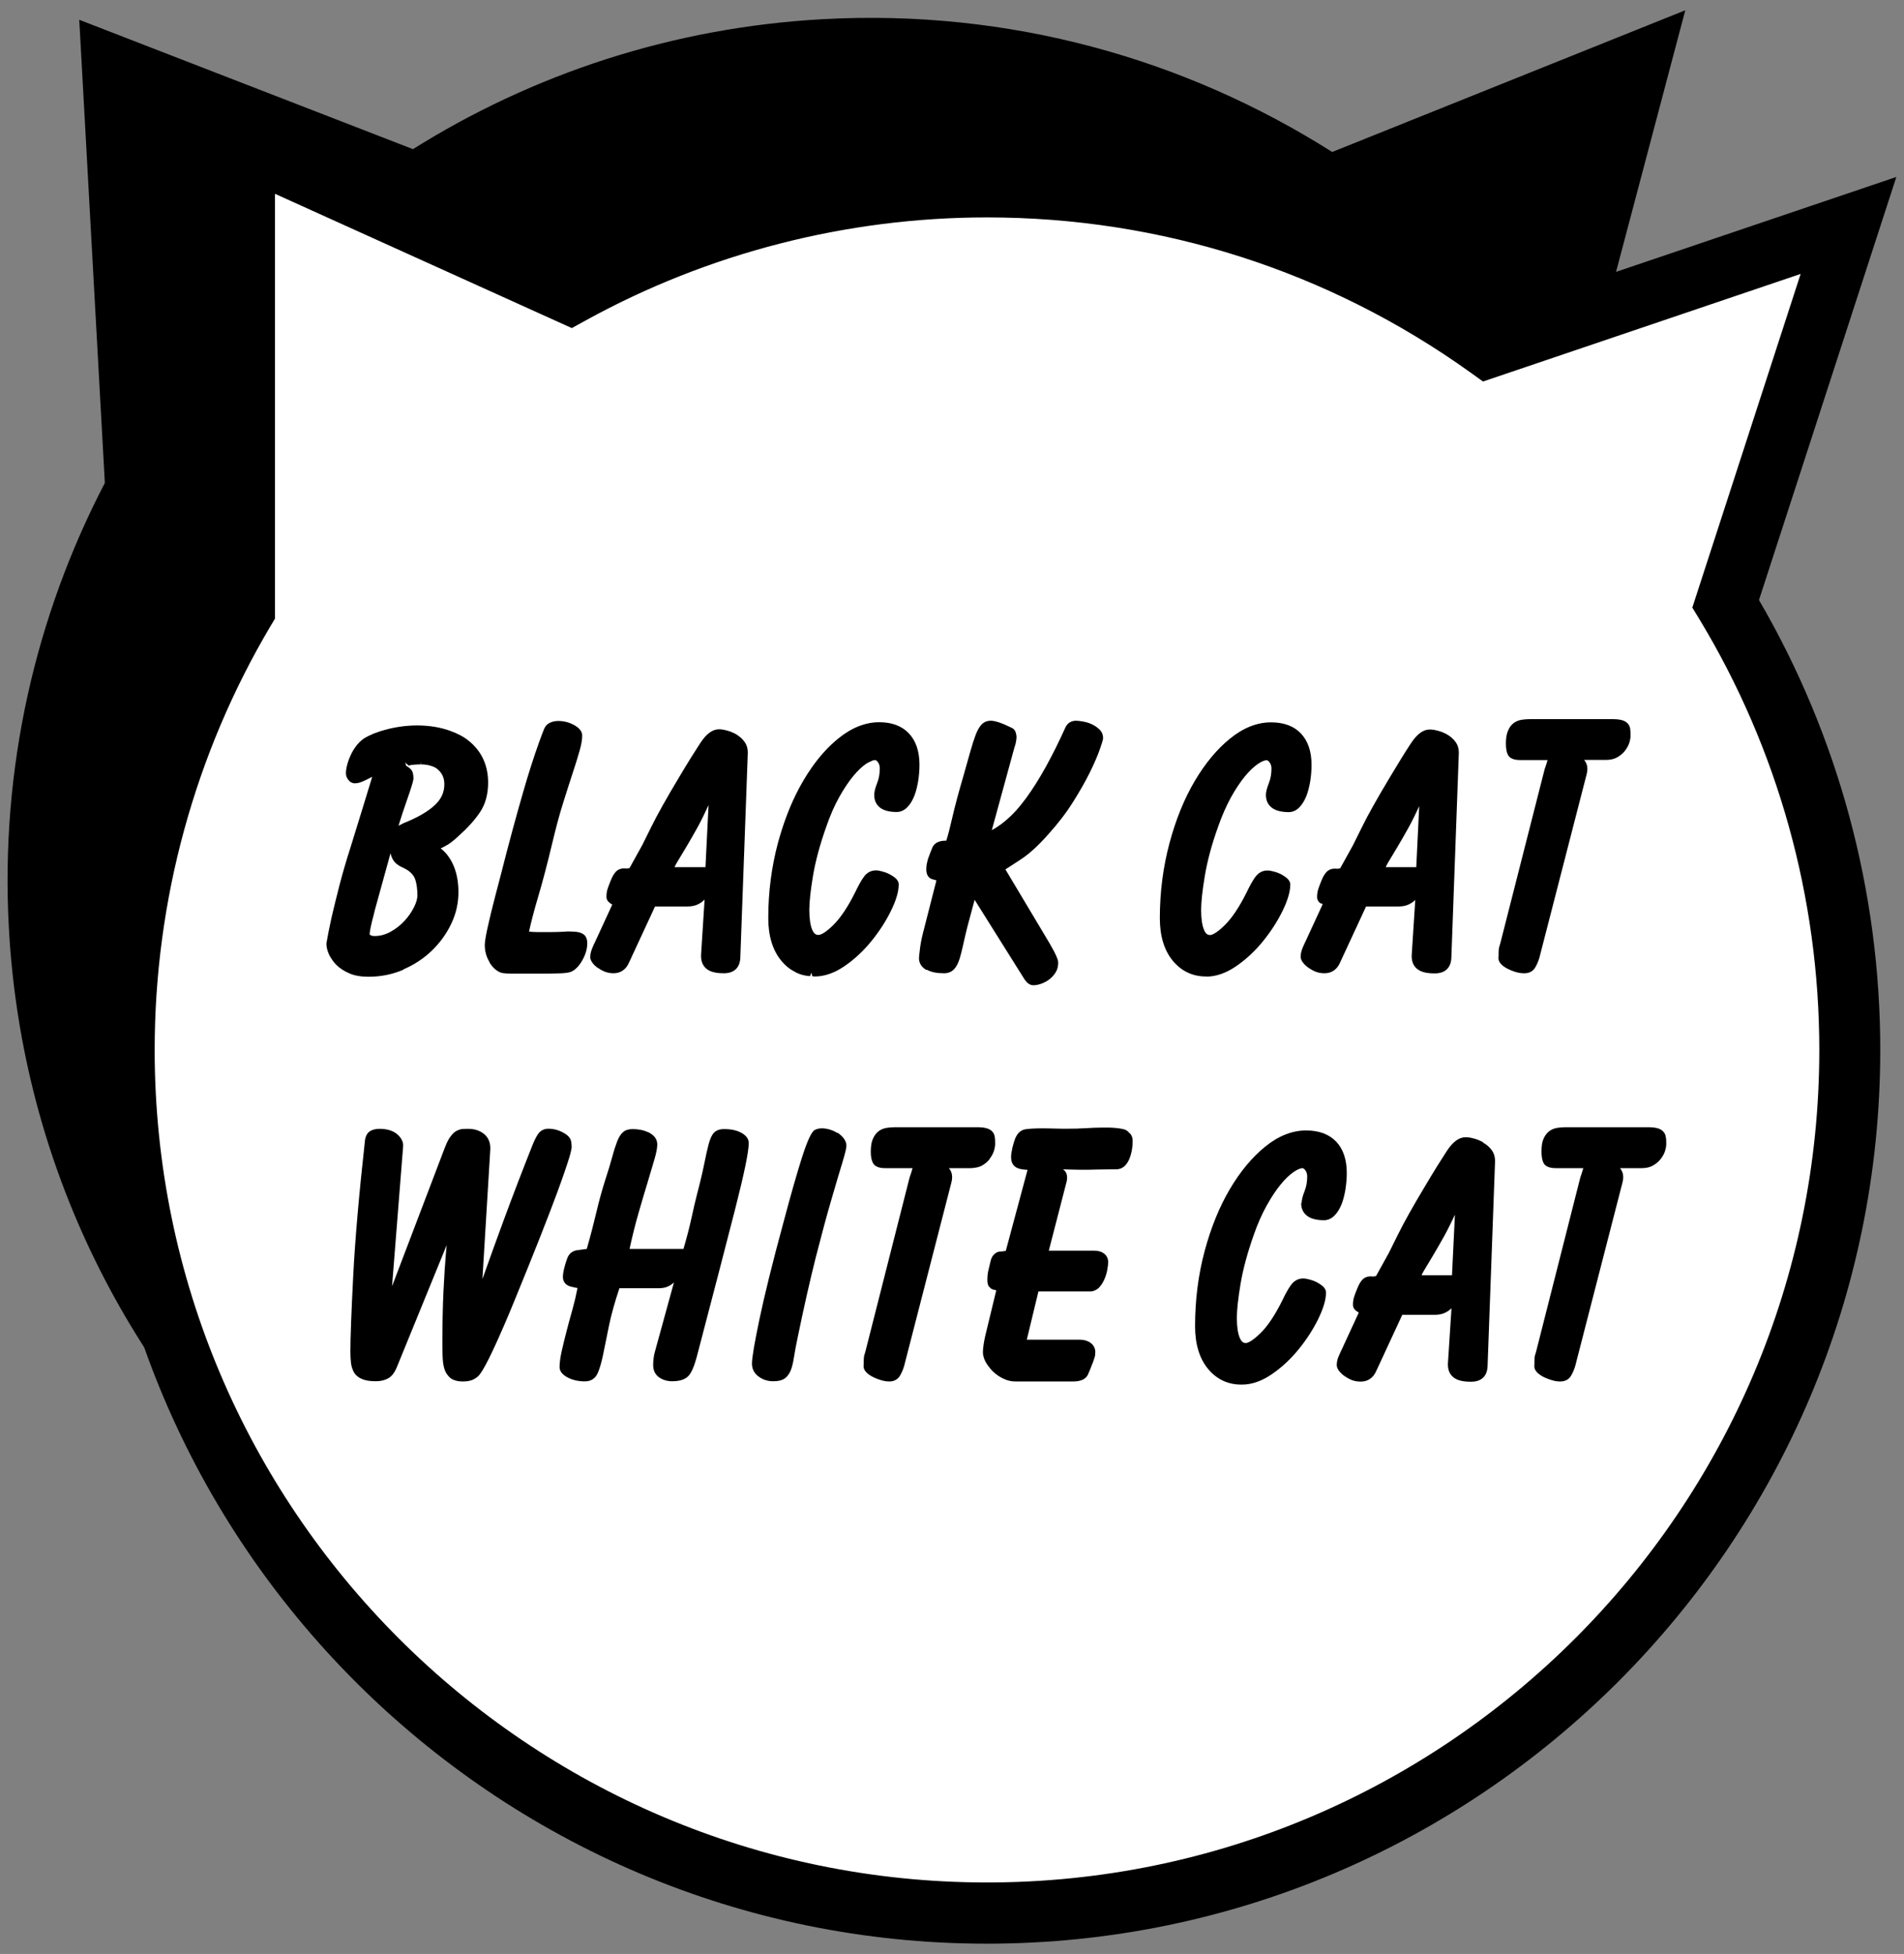
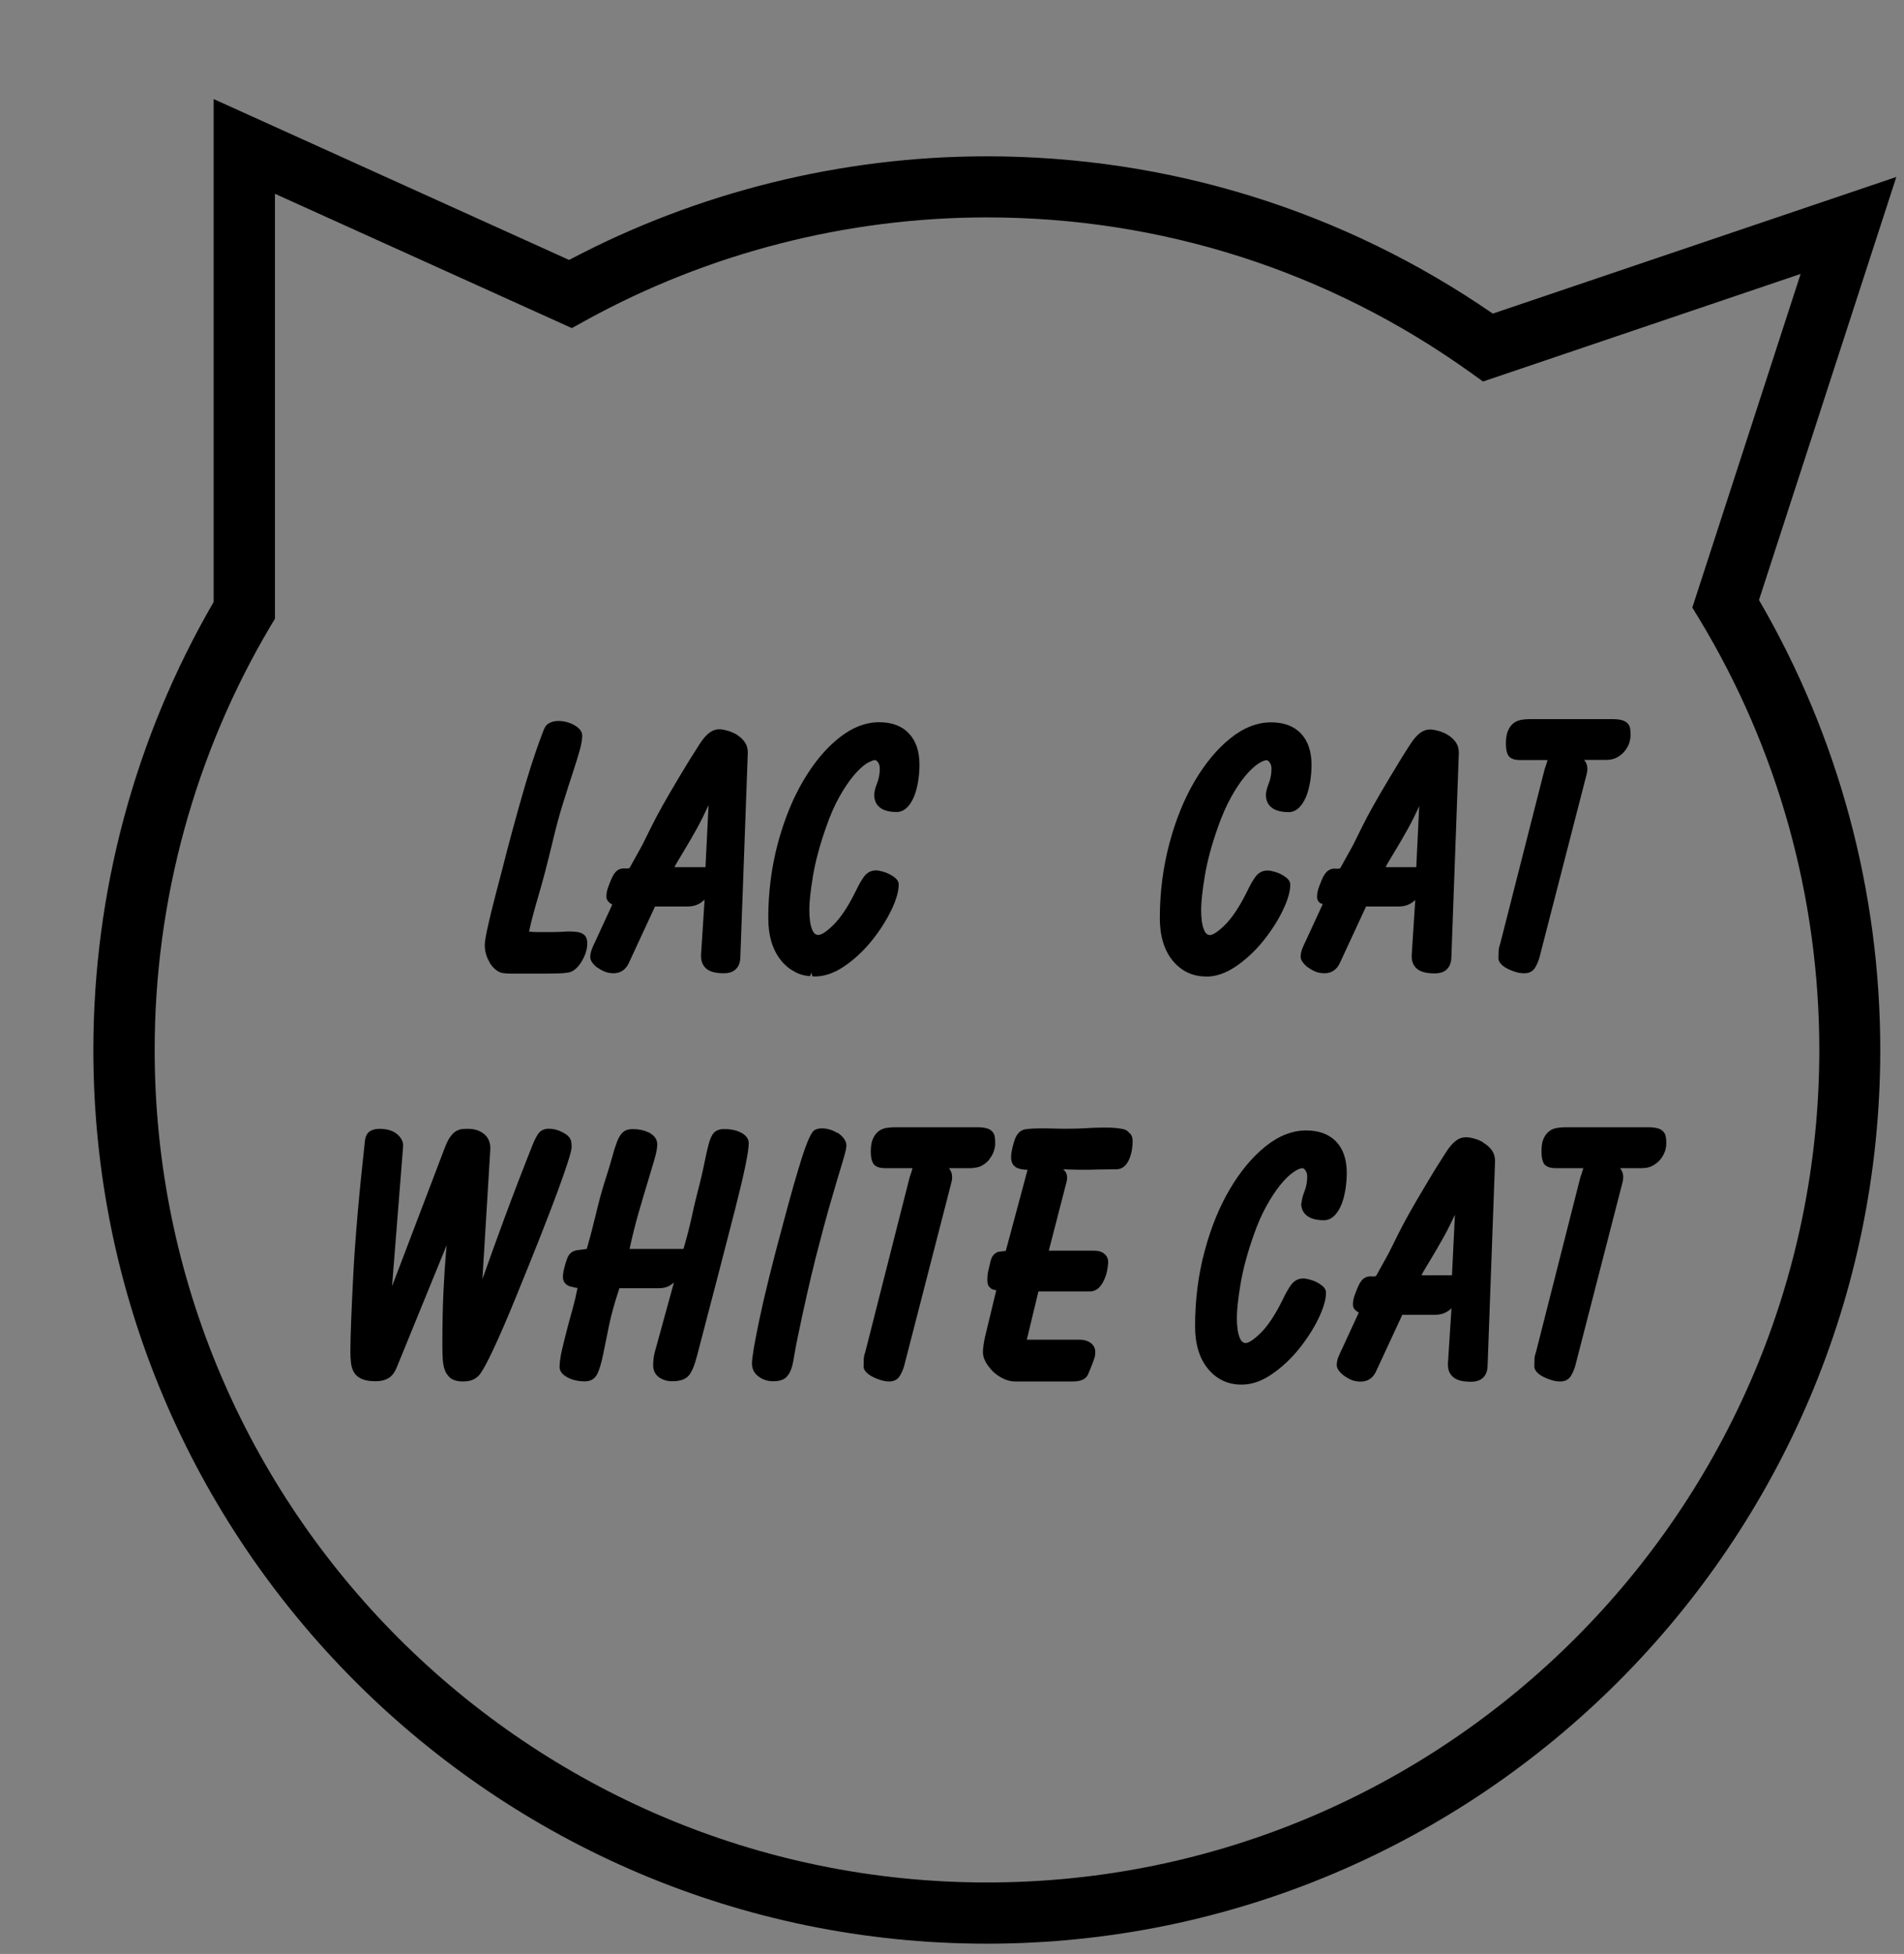
<svg xmlns="http://www.w3.org/2000/svg" id="Layer_1" version="1.1" viewBox="0 0 154 158">
  <rect x="0" y="0" width="154" height="158" fill="#808080" stroke="none" />
  <defs>
    <style>
      .st0 {
        fill: #fff;
      }
    </style>
  </defs>
  <g>
-     <path d="M128.08,31.92L136.31.83l-28.56,11.46C95.89,4.77,81.66.72,66.56,1.55c-12.2.67-23.49,4.45-33.16,10.51L6.41,1.6l2.07,37.45C2.89,49.79,0,62.12.72,75.08c2.12,38.49,35.04,67.96,73.53,65.84,38.49-2.12,67.96-35.04,65.84-73.53-.73-13.18-5.07-25.31-12.01-35.47" />
-     <path class="st0" d="M139.58,48.83l9.93-30.59-29.15,9.87c-11.43-8.17-25.41-12.99-40.53-12.99-12.22,0-23.7,3.15-33.69,8.66l-26.37-11.93v37.51c-6.17,10.41-9.73,22.56-9.73,35.55,0,38.54,31.25,69.79,69.79,69.79s69.79-31.25,69.79-69.79c0-13.2-3.67-25.55-10.04-36.08" />
    <path d="M79.82,157.17c-39.85,0-72.27-32.42-72.27-72.27,0-12.74,3.36-25.25,9.73-36.22V8.01l28.75,13.01c10.36-5.48,22.01-8.38,33.78-8.38,14.72,0,28.85,4.39,40.93,12.72l32.64-11.05-11.11,34.21c6.42,11.01,9.81,23.56,9.81,36.38,0,39.85-32.42,72.27-72.27,72.27ZM22.24,15.68v34.35l-.35.58c-6.14,10.35-9.38,22.21-9.38,34.29,0,37.12,30.2,67.32,67.32,67.32s67.32-30.2,67.32-67.32c0-12.3-3.35-24.33-9.68-34.8l-.59-.97,8.76-26.98-25.69,8.7-1.03-.74c-11.46-8.2-24.98-12.53-39.09-12.53-11.36,0-22.59,2.89-32.49,8.35l-1.09.6-24.01-10.86Z" />
  </g>
  <g>
-     <path d="M32.62,78.39c.89-.38,1.67-.9,2.32-1.53.65-.63,1.18-1.36,1.56-2.17.39-.81.58-1.67.58-2.55,0-.79-.13-1.5-.38-2.11-.26-.61-.61-1.09-1.06-1.43,0,0,0,0,0,0,.04-.01.08-.03.12-.05.29-.15.54-.29.72-.43.17-.13.38-.3.6-.51.73-.65,1.32-1.3,1.74-1.93.44-.65.66-1.46.66-2.39,0-1.4-.52-2.54-1.56-3.38-.4-.33-.89-.59-1.5-.81-.8-.29-1.7-.44-2.68-.44-.43,0-.87.03-1.3.09-.43.06-.84.14-1.23.25-.39.1-.74.22-1.04.34-.3.13-.56.26-.76.39-.24.18-.46.39-.63.63-.17.23-.32.48-.43.74-.12.25-.21.51-.27.75-.07.25-.1.48-.1.69,0,.19.07.36.2.53.18.22.38.27.5.27.2,0,.4-.04.6-.13.18-.07.36-.16.54-.25.1-.05.19-.1.28-.15-.03.09-.06.21-.1.35-.25.82-.79,2.59-1.64,5.33-.38,1.18-.69,2.26-.93,3.2-.24.94-.44,1.75-.6,2.44-.18.81-.32,1.51-.43,2.16,0,.26.06.54.19.84.07.17.18.35.33.56.08.11.17.21.27.32.27.27.63.51,1.05.69.42.19.95.28,1.57.28.99,0,1.95-.19,2.84-.58ZM30.28,73.73c.27-.99.65-2.34,1.12-4.06.07-.24.13-.47.19-.69.02.13.05.25.1.35.09.21.21.38.37.51.14.12.29.21.47.29.14.07.28.14.4.21.35.23.56.49.66.79.11.34.17.77.17,1.28,0,.26-.09.57-.27.94-.19.38-.44.75-.76,1.1-.32.35-.7.65-1.13.89-.41.23-.85.35-1.3.35-.14,0-.25-.02-.35-.08-.04-.02-.05-.03-.05-.09,0-.16.07-.6.39-1.8ZM33.05,61.9c.28-.06.59-.09.99-.09l.02-.28v.28c.25,0,.48.03.71.09.19.05.33.11.44.17.09.06.18.12.26.2.32.31.47.68.47,1.15,0,.64-.25,1.2-.77,1.68-.54.51-1.37,1-2.5,1.45l-.36.18s-.05.03-.08.05c.22-.73.43-1.35.61-1.86.6-1.7.6-1.89.6-1.98,0-.27-.04-.48-.13-.63-.06-.09-.16-.21-.46-.39l-.07-.26.26.24Z" />
    <path d="M48.32,78.24c.17.12.36.23.57.32.22.09.47.14.73.14.57,0,1.01-.3,1.25-.85l2.11-4.55h2.58c.35,0,.63-.05.86-.16.22-.1.4-.23.54-.37.01-.01.02-.02.03-.04l-.28,4.37c-.02.26,0,.49.06.69.07.21.19.39.35.53.08.07.17.13.28.18.29.14.67.2,1.15.2.83,0,1.31-.46,1.33-1.29l.6-16.43c.02-.39-.06-.72-.26-.99-.08-.12-.18-.22-.29-.33-.03-.03-.06-.05-.14-.11-.08-.06-.15-.12-.24-.17-.25-.14-.51-.25-.76-.31-.26-.07-.46-.1-.63-.1-.53,0-1.02.36-1.51,1.1-.43.66-1.02,1.59-1.73,2.79-1.02,1.7-1.77,3.04-2.23,3.98-.58,1.18-.71,1.43-.74,1.49l-1.03,1.86c-.07.02-.14.04-.22.04,0,0-.01,0-.02,0-.07,0-.14-.01-.2-.01-.1,0-.2.01-.29.04-.19.05-.36.17-.5.38-.13.17-.26.46-.41.86-.04.1-.09.23-.14.39-.06.18-.09.39-.09.64,0,.14.06.34.32.52.05.04.1.07.15.1l-1.36,2.95c-.08.16-.17.35-.26.57-.1.25-.16.49-.16.73,0,.15.06.29.19.47.11.14.25.28.42.4ZM54.56,70.12c.03-.08.09-.2.19-.37.18-.31.41-.69.69-1.15.28-.46.59-1.01.94-1.63.31-.56.62-1.19.93-1.87l-.25,5.02h-2.49Z" />
-     <path d="M74.96,78.41c.35.2.8.29,1.4.29.34,0,.62-.12.83-.35.18-.2.32-.48.43-.84.09-.28.17-.62.27-1.05l.07-.32c.08-.37.18-.77.29-1.22l.58-2.16,3.99,6.36c.06.11.15.22.27.34.15.14.32.21.49.21.19,0,.4-.04.63-.12.22-.08.44-.19.64-.34.21-.15.38-.34.52-.56.15-.23.22-.5.22-.8,0-.13-.04-.35-.33-.91-.2-.38-.48-.86-.82-1.42l-3.12-5.22c.15-.1.32-.2.5-.32.25-.16.51-.33.81-.53.65-.43,1.38-1.1,2.17-2,.77-.85,1.44-1.72,1.99-2.6.55-.87,1.01-1.68,1.37-2.41.18-.37.34-.71.47-1.02.13-.3.24-.57.32-.81.25-.71.27-.85.27-.93,0-.14-.03-.27-.08-.39-.05-.12-.13-.23-.24-.33-.17-.16-.37-.29-.6-.4-.22-.1-.45-.17-.68-.21-.23-.04-.42-.07-.58-.07-.39,0-.69.18-.86.53-1.07,2.37-2.14,4.3-3.18,5.72-.26.35-.52.68-.79.98-.63.7-1.3,1.24-1.99,1.62l1.83-6.69c.05-.11.08-.25.12-.43.03-.17.05-.31.05-.4,0-.11-.02-.23-.06-.36-.05-.19-.18-.34-.34-.4-.77-.38-1.32-.57-1.69-.57-.3,0-.56.11-.75.32-.17.18-.32.44-.46.81-.13.34-.28.79-.43,1.33-.15.54-.33,1.19-.55,1.95-.4,1.36-.71,2.52-.92,3.44-.18.78-.34,1.41-.48,1.85h-.07c-.68,0-.95.31-1.06.56-.11.26-.23.57-.36.94-.04.16-.07.29-.09.38-.02.11-.04.25-.04.44,0,.58.31.75.5.8.1.03.21.06.32.09l-.98,3.84c-.16.59-.28,1.13-.34,1.6-.06.48-.09.76-.09.85,0,.28.1.67.59.95Z" />
    <path d="M97.57,78.97c.8,0,1.62-.29,2.44-.86.8-.55,1.52-1.23,2.16-2.02.63-.78,1.16-1.6,1.56-2.42.42-.86.63-1.56.63-2.15,0-.19-.1-.36-.28-.52-.13-.11-.29-.21-.47-.31-.18-.09-.36-.16-.56-.21-.21-.06-.38-.09-.55-.09h0c-.39,0-.73.19-.98.54-.21.29-.43.69-.68,1.21-.6,1.21-1.2,2.1-1.78,2.67-.7.69-1.06.8-1.19.8-.14,0-.34-.05-.49-.43-.15-.36-.23-.9-.23-1.6,0-.64.1-1.57.3-2.76.2-1.19.55-2.52,1.07-3.96.31-.9.67-1.7,1.04-2.38.38-.68.76-1.25,1.13-1.7.36-.44.71-.77,1.04-1,.36-.25.59-.3.7-.31.05,0,.14.02.25.17.11.14.16.31.16.51,0,.42-.07.82-.21,1.17-.17.43-.24.74-.24.96,0,.52.24,1.39,1.84,1.39.32,0,.61-.13.86-.38.22-.23.41-.53.56-.89.14-.35.24-.75.32-1.2.07-.44.11-.9.11-1.35,0-1.09-.29-1.94-.86-2.54-.57-.6-1.38-.9-2.42-.9-1.12,0-2.24.44-3.31,1.31-1.05.85-2.01,2-2.86,3.44-.84,1.42-1.53,3.11-2.04,5.02-.51,1.91-.78,3.94-.78,6.06,0,1.44.35,2.6,1.04,3.44.7.85,1.61,1.28,2.69,1.28,0,0,.07,0,.07,0Z" />
    <path d="M106.84,73.02s.1.07.14.1l-1.36,2.95c-.08.16-.17.35-.26.57-.1.24-.16.49-.16.73,0,.14.06.3.19.47.11.14.25.28.42.4.17.12.36.23.57.32.22.09.47.14.75.14.57,0,1.01-.3,1.25-.85l2.11-4.55h2.58c.35,0,.63-.05.86-.16.22-.1.4-.23.54-.37,0,0,0,0,0,0l-.28,4.34c-.05.54.09.95.41,1.22.3.26.77.38,1.42.38,0,0,.04,0,.04,0,.83,0,1.31-.46,1.33-1.29l.6-16.43c.02-.39-.06-.72-.26-.99-.18-.25-.41-.45-.67-.6-.25-.14-.5-.25-.76-.31-.26-.07-.46-.1-.66-.1-.53,0-1.02.36-1.51,1.1-.43.65-1.01,1.58-1.73,2.79-1.02,1.7-1.77,3.04-2.23,3.98-.58,1.18-.71,1.43-.74,1.49l-1.03,1.86c-.07.02-.14.04-.22.04,0,0-.01,0-.02,0-.07,0-.14-.01-.2-.01-.1,0-.2.01-.29.04-.18.05-.36.17-.5.38-.13.17-.26.46-.41.86-.04.1-.09.23-.14.39-.06.18-.09.39-.09.65,0,.14.05.34.32.52ZM112.08,70.12c.03-.08.09-.2.19-.37.18-.31.41-.69.69-1.15.28-.46.59-1.01.94-1.63.3-.54.6-1.15.89-1.79l-.24,4.94h-2.46Z" />
    <path d="M39.59,77.83c.27.42.58.7.95.83.19.05.53.07,1.04.07h1.88c.66,0,1.22,0,1.69-.02.5-.01.83-.05,1.04-.13.34-.15.64-.45.91-.93.26-.46.4-.92.4-1.37,0-.33-.1-.58-.29-.72-.17-.12-.39-.2-.71-.22-.12,0-.26-.02-.41-.02s-.31,0-.49.02c-.35.02-.73.03-1.17.03h-.93c-.23,0-.47-.01-.71-.04.16-.76.41-1.7.73-2.79.37-1.24.76-2.73,1.16-4.41.28-1.17.56-2.23.85-3.15.29-.93.55-1.74.78-2.44.23-.7.42-1.3.56-1.8.15-.52.22-.93.22-1.26s-.23-.62-.67-.86c-.39-.21-.81-.32-1.26-.32-.24,0-.46.04-.65.13-.23.1-.4.27-.51.53-.13.32-.25.66-.38,1.01-.44,1.22-.88,2.59-1.31,4.09-.56,1.94-1.17,4.18-1.8,6.67-.32,1.19-.57,2.19-.78,3.02l-.18.77c-.23.97-.34,1.59-.34,1.89,0,.53.14,1.01.41,1.43Z" />
-     <path d="M72.06,73.66c.42-.86.63-1.56.63-2.15,0-.19-.1-.36-.28-.52-.14-.11-.29-.21-.48-.31-.18-.09-.36-.16-.56-.21-.21-.06-.38-.09-.53-.09-.2,0-.38.05-.55.14-.16.09-.31.22-.43.4-.21.29-.43.69-.68,1.21-.6,1.21-1.2,2.1-1.78,2.67-.71.7-1.06.8-1.21.8-.14,0-.34-.04-.5-.43-.15-.36-.23-.9-.23-1.6,0-.64.1-1.57.3-2.76.2-1.19.56-2.52,1.07-3.96.31-.9.66-1.7,1.04-2.38.38-.68.76-1.25,1.13-1.7.36-.44.71-.77,1.04-1,.1-.07.19-.11.31-.17.18-.09.32-.14.41-.14.03,0,.13,0,.25.17.1.14.15.31.15.51,0,.42-.07.82-.21,1.17-.17.43-.24.74-.24.96,0,.46.17.82.5,1.06.31.22.74.33,1.31.33.32,0,.61-.13.86-.38.23-.23.41-.53.56-.89.14-.35.24-.75.32-1.2.07-.44.11-.9.11-1.35,0-1.09-.29-1.94-.86-2.54-.57-.6-1.38-.9-2.39-.9-1.12,0-2.24.44-3.31,1.31-.79.64-1.53,1.45-2.2,2.42-.22.32-.44.66-.65,1.02-.21.36-.41.73-.6,1.12-.57,1.16-1.05,2.47-1.44,3.9-.51,1.91-.78,3.94-.78,6.06,0,1.44.35,2.6,1.04,3.44.17.21.36.4.56.56.17.14.37.26.65.41.22.11.46.19.72.24.13.03.27.04.41.05l.11-.28.07.29c.07,0,.13.02.2.02.8,0,1.62-.29,2.44-.86.8-.55,1.52-1.23,2.16-2.02.63-.78,1.16-1.6,1.56-2.42Z" />
+     <path d="M72.06,73.66c.42-.86.63-1.56.63-2.15,0-.19-.1-.36-.28-.52-.14-.11-.29-.21-.48-.31-.18-.09-.36-.16-.56-.21-.21-.06-.38-.09-.53-.09-.2,0-.38.05-.55.14-.16.09-.31.22-.43.4-.21.29-.43.69-.68,1.21-.6,1.21-1.2,2.1-1.78,2.67-.71.7-1.06.8-1.21.8-.14,0-.34-.04-.5-.43-.15-.36-.23-.9-.23-1.6,0-.64.1-1.57.3-2.76.2-1.19.56-2.52,1.07-3.96.31-.9.66-1.7,1.04-2.38.38-.68.76-1.25,1.13-1.7.36-.44.71-.77,1.04-1,.1-.07.19-.11.31-.17.18-.09.32-.14.41-.14.03,0,.13,0,.25.17.1.14.15.31.15.51,0,.42-.07.82-.21,1.17-.17.43-.24.74-.24.96,0,.46.17.82.5,1.06.31.22.74.33,1.31.33.32,0,.61-.13.86-.38.23-.23.41-.53.56-.89.14-.35.24-.75.32-1.2.07-.44.11-.9.11-1.35,0-1.09-.29-1.94-.86-2.54-.57-.6-1.38-.9-2.39-.9-1.12,0-2.24.44-3.31,1.31-.79.64-1.53,1.45-2.2,2.42-.22.32-.44.66-.65,1.02-.21.36-.41.73-.6,1.12-.57,1.16-1.05,2.47-1.44,3.9-.51,1.91-.78,3.94-.78,6.06,0,1.44.35,2.6,1.04,3.44.17.21.36.4.56.56.17.14.37.26.65.41.22.11.46.19.72.24.13.03.27.04.41.05l.11-.28.07.29c.07,0,.13.02.2.02.8,0,1.62-.29,2.44-.86.8-.55,1.52-1.23,2.16-2.02.63-.78,1.16-1.6,1.56-2.42" />
    <path d="M123.3,78.7c.48,0,.73-.24.86-.45.14-.23.26-.5.35-.81l3.81-14.79c.02-.09.04-.16.05-.23.01-.07.02-.16.02-.26,0-.27-.09-.51-.26-.71h1.75c.37,0,.68-.07.94-.22.24-.14.45-.31.61-.52.16-.21.28-.42.35-.64.07-.22.1-.41.1-.58,0-.19,0-.35-.02-.49-.01-.19-.08-.36-.21-.5-.12-.13-.29-.23-.52-.28-.19-.05-.45-.07-.8-.07h-6.57c-.24,0-.46.02-.67.05-.24.04-.46.12-.65.26-.19.14-.35.34-.46.61-.12.26-.18.6-.18,1.05,0,.39.05.69.16.91.21.43.82.43,1.05.43h2.16c-.04.15-.08.28-.12.4-.09.24-.14.41-.16.51l-3.54,13.9c-.04.13-.08.25-.1.34-.02.11-.04.23-.04.38,0,.15,0,.3-.01.45-.02.25.13.49.43.71.19.14.43.26.76.38.3.11.56.17.86.17h0s.05.01.05.01Z" />
  </g>
  <g>
    <path d="M46.23,92.69c0-.08,0-.15-.01-.22-.01-.13-.03-.22-.06-.3-.09-.23-.31-.44-.69-.63-.35-.18-.72-.27-1.1-.27s-.68.16-.87.46c-.15.23-.3.53-.44.89-.74,1.86-1.52,3.88-2.31,6.02-.57,1.54-1.15,3.15-1.73,4.79l.63-10.38c.05-.57-.11-1.02-.47-1.33-.34-.29-.78-.44-1.31-.44-.19,0-.35,0-.5.02-.08,0-.16.03-.22.05-.12.04-.23.09-.32.15-.16.11-.31.28-.47.51-.14.22-.28.52-.43.92l-4.22,11.08.89-11.24c.05-.38-.1-.73-.47-1.05-.34-.29-.82-.44-1.43-.44-.29,0-.54.06-.74.17-.24.14-.39.39-.44.77-.48,4.33-.8,8-.95,10.94-.15,2.93-.23,5-.23,6.13,0,.35.02.66.05.93.02.15.05.29.09.41.04.13.1.25.16.36.14.23.36.41.66.53.28.12.64.17,1.1.17.39,0,.72-.08.99-.23.29-.16.51-.45.68-.84l4.06-9.94c-.02.2-.04.41-.06.63-.07.82-.14,1.85-.2,3.09-.06,1.23-.09,2.7-.09,4.35,0,.43.01.81.03,1.14.02.36.08.67.18.93.06.16.15.3.27.44.06.07.14.16.24.22.23.15.54.23.94.23.2,0,.4-.02.59-.07.21-.05.42-.16.63-.34.24-.23.72-.91,2.1-4.1.26-.6.54-1.26.84-2,1.55-3.78,2.72-6.74,3.48-8.8.47-1.28.8-2.25.99-2.88.15-.53.17-.72.17-.82Z" />
    <path d="M80.04,93.71c.16-.21.28-.42.35-.64.07-.22.1-.41.1-.58,0-.19,0-.35-.02-.49-.02-.19-.08-.36-.21-.5-.12-.13-.29-.23-.52-.28-.19-.05-.45-.07-.77-.07h-6.57c-.23,0-.46.02-.67.05-.25.04-.46.12-.65.26-.19.14-.35.34-.47.61-.12.26-.18.6-.18,1.05,0,.39.05.68.17.91.21.43.82.43,1.02.43h2.19c-.04.15-.08.28-.12.4-.09.24-.14.41-.16.51l-3.53,13.9c-.04.13-.08.25-.1.34-.02.11-.04.23-.04.38,0,.15,0,.3-.01.45-.02.25.13.49.43.71.19.14.43.26.76.38.33.12.62.18.88.18.48,0,.73-.24.86-.45.14-.23.26-.5.35-.81l3.81-14.79c.02-.09.04-.16.05-.23.01-.07.02-.16.02-.26,0-.27-.09-.51-.26-.71h1.75c.07,0,.13,0,.25-.02.29-.03.5-.09.68-.19.24-.14.45-.31.61-.52Z" />
    <path d="M59.97,91.61c-.36-.21-.82-.31-1.42-.31-.36,0-.64.11-.83.32-.16.19-.29.48-.4.89-.1.38-.22.89-.35,1.55-.13.65-.32,1.47-.58,2.46-.14.54-.3,1.21-.47,2.01-.16.72-.37,1.55-.64,2.46h-4.36c.23-1.07.48-2.05.73-2.92.28-.97.53-1.81.75-2.53.22-.72.4-1.33.54-1.82.15-.52.22-.9.22-1.17s-.09-.62-.55-.9c-.04-.03-.09-.06-.14-.08-.39-.18-.82-.27-1.3-.27-.33,0-.59.08-.78.25-.18.15-.33.39-.47.74-.12.31-.26.73-.4,1.26-.14.52-.34,1.17-.6,1.97-.24.76-.48,1.63-.7,2.57-.21.88-.46,1.85-.76,2.9l-.75.1c-.41.05-.69.28-.83.66-.1.27-.19.55-.25.82-.07.28-.1.51-.1.69,0,.36.2.63.55.75.06.02.12.04.24.06.11.03.23.06.39.08-.11.57-.24,1.13-.39,1.67-.18.64-.35,1.25-.5,1.84-.15.58-.28,1.12-.39,1.6-.11.5-.17.94-.17,1.29,0,.33.23.62.68.85.39.2.85.3,1.38.3.47,0,.83-.23,1.02-.66.16-.35.3-.84.44-1.5l.48-2.36c.18-.87.46-1.89.84-3.01h3.16c.28,0,.5-.04.69-.11.18-.07.34-.17.48-.29.03-.02.05-.04.08-.07l-1.52,5.53c-.11.37-.16.76-.16,1.16,0,.43.17.78.5,1,.3.2.65.3,1.04.3.62,0,1.07-.15,1.34-.46.24-.28.45-.78.65-1.53,1.34-5.1,2.37-9.08,3.1-11.93.74-2.9,1.1-4.65,1.1-5.34,0-.33-.2-.61-.61-.84Z" />
    <path d="M67.75,91.63c-.19-.12-.4-.22-.63-.29-.23-.07-.45-.1-.65-.1s-.39.04-.59.14c-.14.1-.27.3-.43.64-.17.37-.36.87-.57,1.53-.38,1.19-.89,2.95-1.5,5.25-.9,3.31-1.55,5.95-1.95,7.86-.41,1.95-.61,3.13-.61,3.61,0,.43.19.79.55,1.05.34.25.73.37,1.17.37.38,0,.66-.06.88-.19.13-.08.24-.19.36-.36.05-.08.12-.18.17-.31.11-.27.2-.63.27-1.1.07-.44.17-.98.31-1.64.5-2.43.99-4.58,1.45-6.41.47-1.83.89-3.4,1.26-4.66.37-1.27.66-2.26.88-2.97.3-.98.34-1.27.34-1.42,0-.2-.08-.4-.23-.6-.13-.16-.29-.31-.49-.44Z" />
    <path d="M91.3,91.55c-.07-.06-.17-.15-.32-.21-.25-.08-.66-.14-1.25-.16-.19,0-.39,0-.62,0-.41,0-.85.02-1.32.05-.46.03-.94.04-1.44.04-.37,0-.69,0-.95-.01-.26,0-.59-.02-.97-.02-.74,0-1.24.03-1.52.08-.36.07-.63.32-.81.77-.08.23-.16.47-.22.74-.06.27-.1.52-.1.74,0,.26.06.48.18.63.12.15.28.25.47.3.16.05.34.07.53.09.05,0,.1,0,.15.01l-1.76,6.55c-.18.03-.36.05-.52.06-.17.02-.29.1-.38.18-.16.13-.26.31-.32.55-.04.18-.09.4-.16.67-.08.29-.11.59-.11.9,0,.19.03.34.09.46v.04s.07.04.07.04c.05.06.13.18.29.22.08.02.17.05.27.07l-.9,3.72c-.04.17-.08.38-.12.64-.04.27-.06.48-.06.63,0,.27.08.54.23.82.09.16.2.31.32.46.08.1.16.19.26.29.24.23.51.42.82.57.32.16.65.24,1,.24h4.65c.64,0,1.05-.19,1.22-.57.12-.27.26-.62.43-1.06l.1-.31c.04-.12.06-.26.06-.43,0-.31-.13-.57-.39-.76-.23-.16-.52-.25-.86-.25h-4.29l.94-3.9h4.19c.17,0,.33-.05.5-.15.06-.04.14-.08.22-.17.16-.17.3-.38.41-.63.11-.24.19-.49.24-.75.05-.26.08-.49.08-.69,0-.27-.11-.5-.33-.67-.2-.16-.48-.24-.82-.24h-3.65l1.12-4.34.32-1.24c.03-.09.04-.2.04-.32,0-.38-.18-.58-.33-.67.18,0,.34,0,.48.01.26,0,.6.02,1,.02s.84,0,1.33-.02c.48,0,.99-.02,1.52-.02.3,0,.72-.14,1.01-.78.19-.44.29-.95.29-1.51,0-.22-.05-.41-.17-.56-.05-.07-.12-.1-.16-.13Z" />
    <path d="M105.24,97.28c0,.52.24,1.39,1.84,1.39.32,0,.61-.13.86-.38.23-.23.41-.53.56-.89.14-.34.24-.75.32-1.2.07-.45.11-.9.11-1.35,0-1.09-.29-1.94-.86-2.54-.57-.59-1.38-.9-2.43-.9-1.12,0-2.24.44-3.31,1.31-1.05.85-2.01,2-2.86,3.44-.84,1.42-1.53,3.11-2.04,5.02-.51,1.9-.77,3.94-.77,6.06,0,1.44.35,2.6,1.04,3.44.7.85,1.61,1.28,2.69,1.28,0,0,.07,0,.07,0,.8,0,1.62-.29,2.44-.86.8-.55,1.52-1.23,2.16-2.02.63-.78,1.16-1.6,1.56-2.42.42-.86.63-1.56.63-2.15,0-.19-.1-.36-.28-.52-.13-.11-.29-.21-.47-.31-.18-.09-.36-.16-.56-.21-.21-.06-.38-.09-.55-.09h0c-.39,0-.73.19-.98.54-.21.29-.44.7-.68,1.21-.6,1.21-1.2,2.11-1.78,2.67-.7.69-1.06.8-1.19.8-.14,0-.33-.05-.49-.43-.15-.36-.23-.9-.23-1.6,0-.64.1-1.57.3-2.76.2-1.19.56-2.52,1.07-3.96.31-.9.67-1.7,1.05-2.38.38-.68.76-1.25,1.13-1.7.36-.44.71-.77,1.04-1,.36-.25.59-.3.7-.31.05,0,.14.02.25.17.1.14.15.31.15.51,0,.42-.07.82-.21,1.17-.17.43-.24.74-.24.96Z" />
    <path d="M119.96,92.37c-.25-.14-.5-.25-.76-.31-.25-.07-.46-.1-.66-.1-.53,0-1.02.36-1.51,1.1-.43.66-1.02,1.59-1.73,2.79-1.02,1.7-1.77,3.04-2.23,3.98-.58,1.18-.71,1.43-.74,1.49l-1.03,1.86c-.07.02-.14.04-.22.04,0,0-.01,0-.02,0-.07,0-.14-.01-.2-.01-.1,0-.2.01-.29.04-.19.05-.36.17-.5.38-.13.17-.26.46-.41.86-.04.1-.09.23-.14.39-.06.18-.09.39-.09.64,0,.14.05.34.32.52.05.04.1.07.15.1l-1.36,2.95c-.08.16-.17.35-.26.57-.11.24-.16.49-.16.73,0,.14.06.3.19.47.11.14.25.28.42.4.17.12.36.23.57.32.22.09.47.14.76.14.57,0,1.01-.3,1.25-.85l2.11-4.55h2.58c.35,0,.63-.05.86-.16.22-.1.4-.23.54-.37,0,0,0,0,0,0l-.28,4.34c-.05.54.09.95.41,1.22.3.26.77.38,1.42.38,0,0,.04,0,.04,0,.84,0,1.31-.46,1.33-1.29l.6-16.43c.02-.39-.06-.72-.26-1-.18-.25-.41-.45-.68-.6ZM117.68,98.18l-.24,4.94h-2.46c.03-.08.09-.2.19-.37.18-.31.41-.69.69-1.15.28-.46.59-1.01.94-1.63.3-.54.6-1.15.9-1.79Z" />
    <path d="M134.74,92c-.01-.19-.08-.36-.21-.5-.12-.13-.29-.23-.52-.28-.19-.05-.45-.07-.8-.07h-6.57c-.23,0-.46.02-.67.05-.25.04-.46.12-.65.26-.19.14-.35.34-.47.61-.12.26-.17.6-.17,1.05,0,.39.05.68.16.91.21.43.82.43,1.05.43h2.17c-.04.15-.08.28-.12.4-.09.24-.14.41-.16.51l-3.53,13.9c-.04.13-.08.25-.1.34-.03.11-.04.24-.04.38,0,.15,0,.3-.01.45-.02.25.13.49.43.71.18.14.43.26.76.38.33.12.62.18.88.18h.03c.48,0,.73-.24.86-.45.14-.23.26-.5.35-.81l3.81-14.79c.02-.09.04-.16.05-.23.01-.07.02-.16.02-.26,0-.27-.09-.51-.26-.71h1.75c.37,0,.68-.07.93-.22.24-.14.45-.31.61-.52.16-.21.28-.42.35-.64.07-.22.1-.41.1-.58,0-.19,0-.35-.02-.49Z" />
  </g>
</svg>